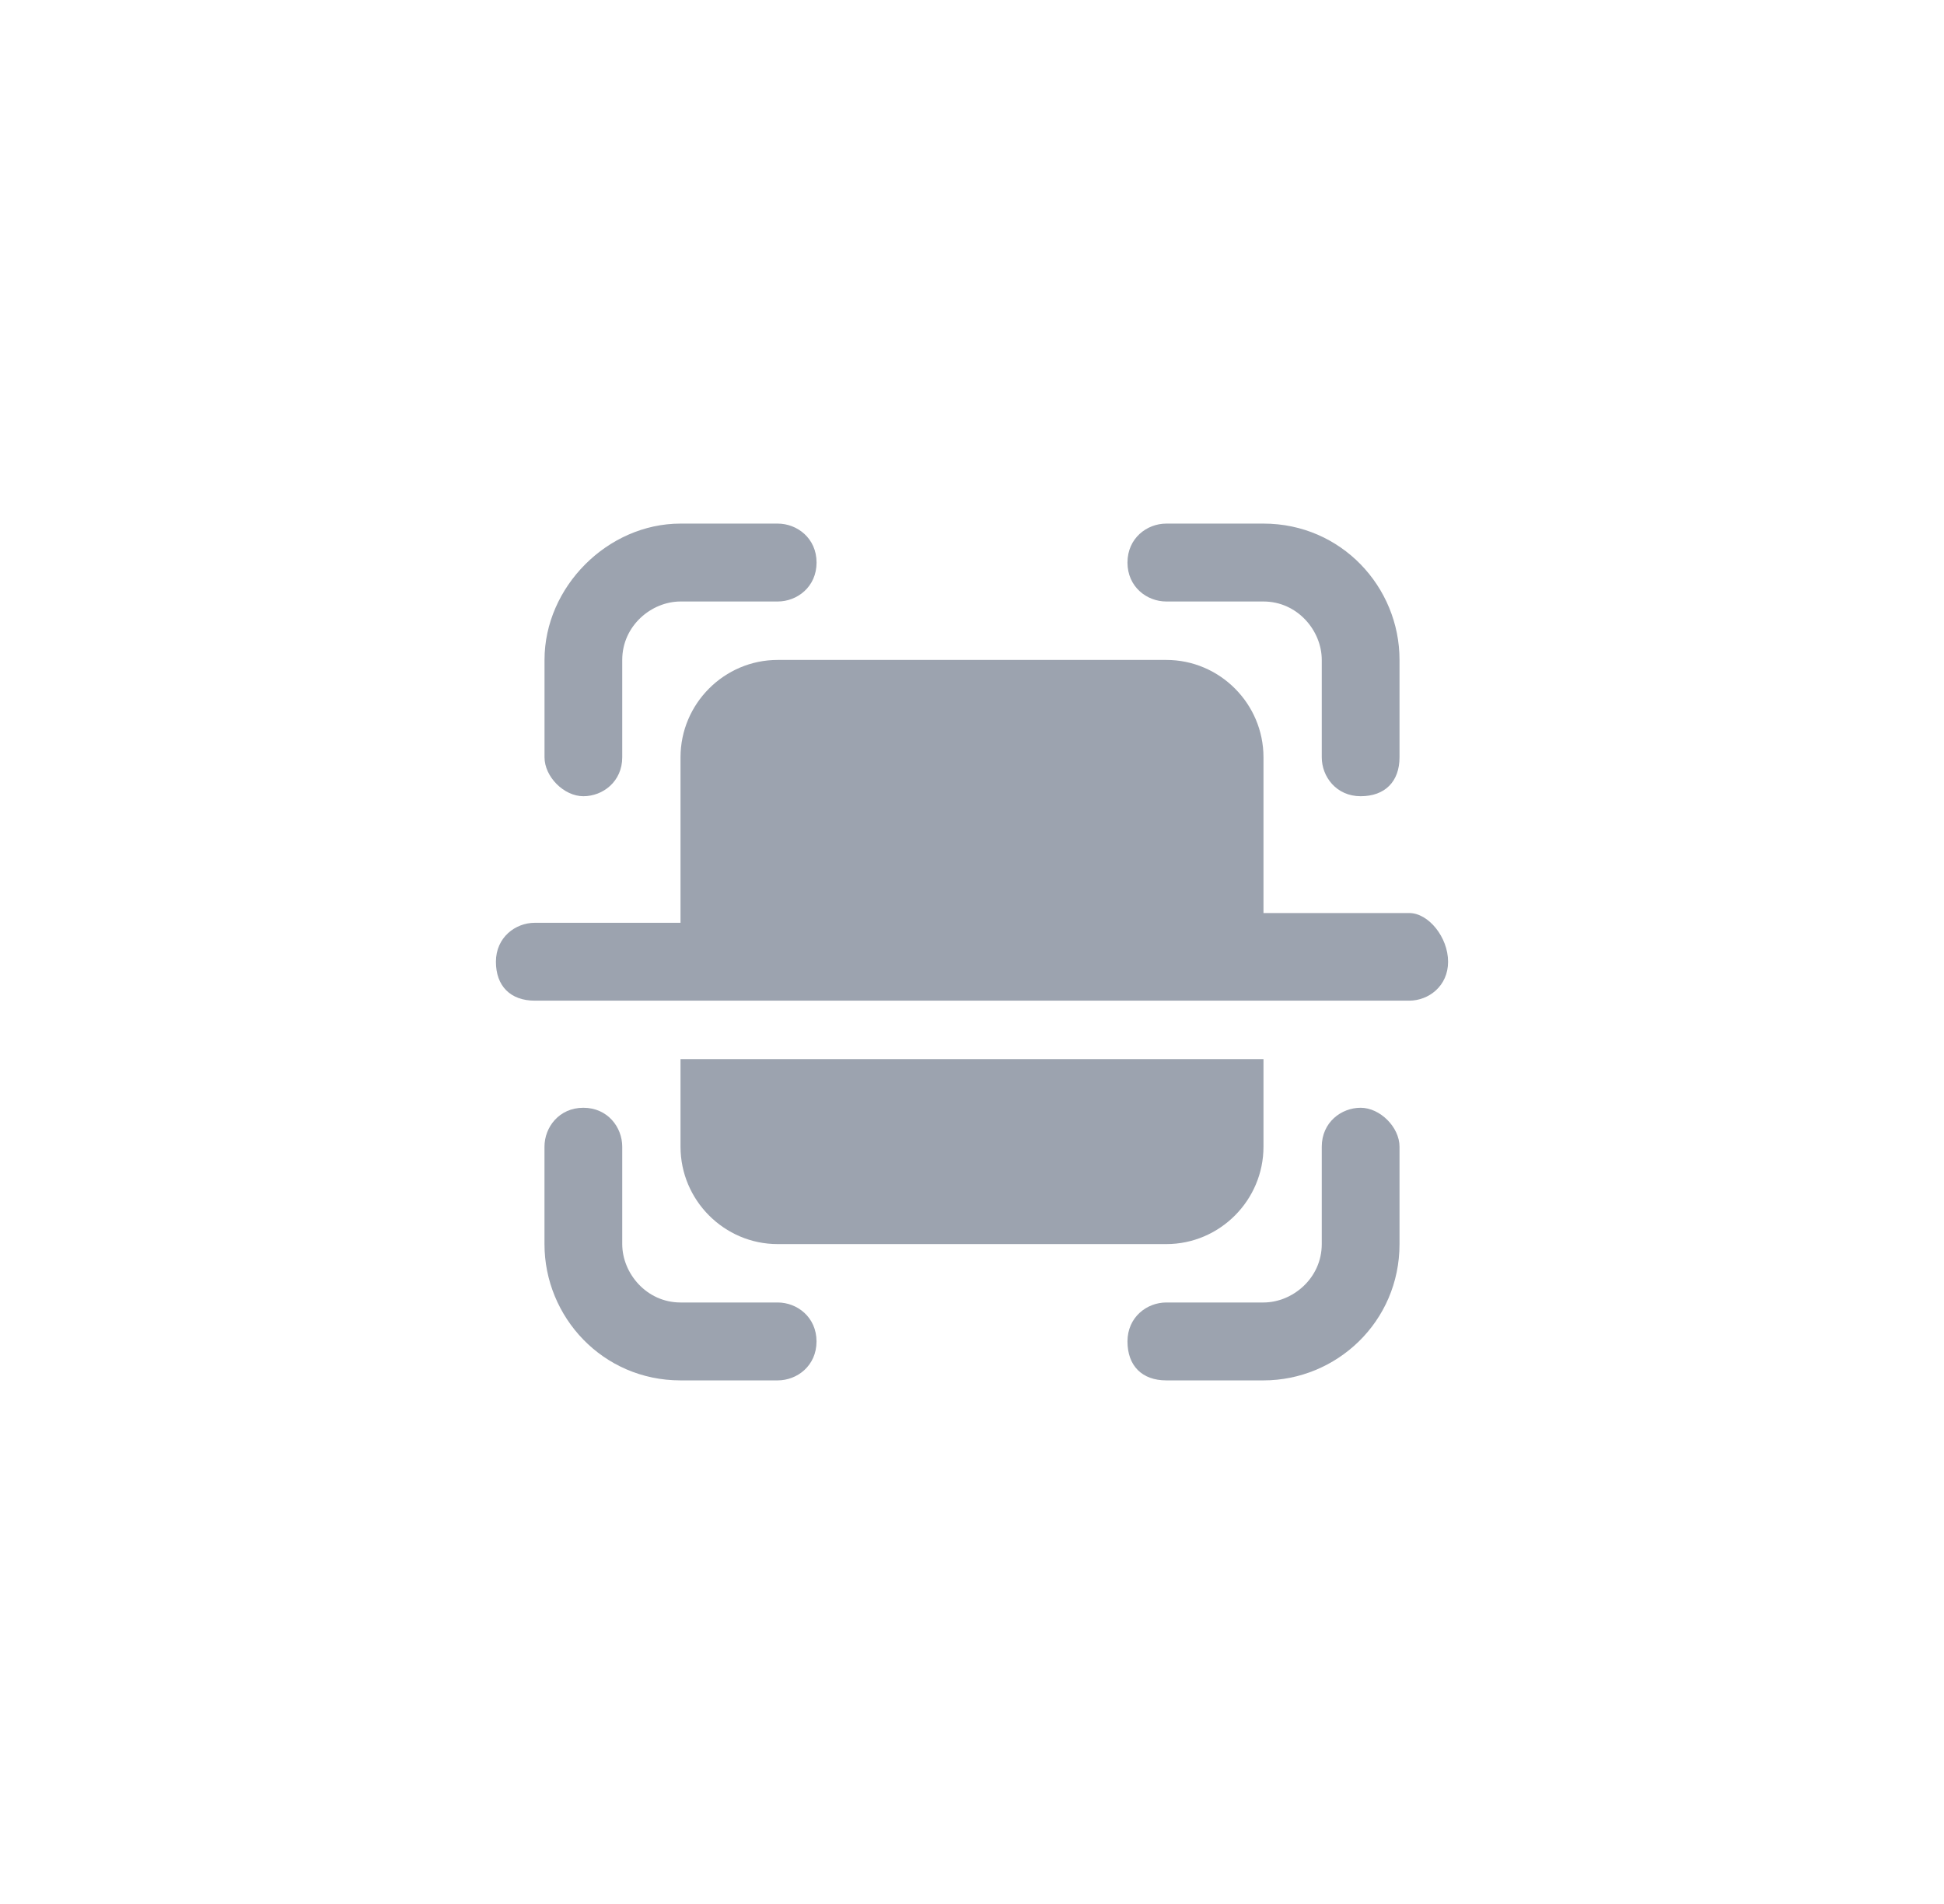
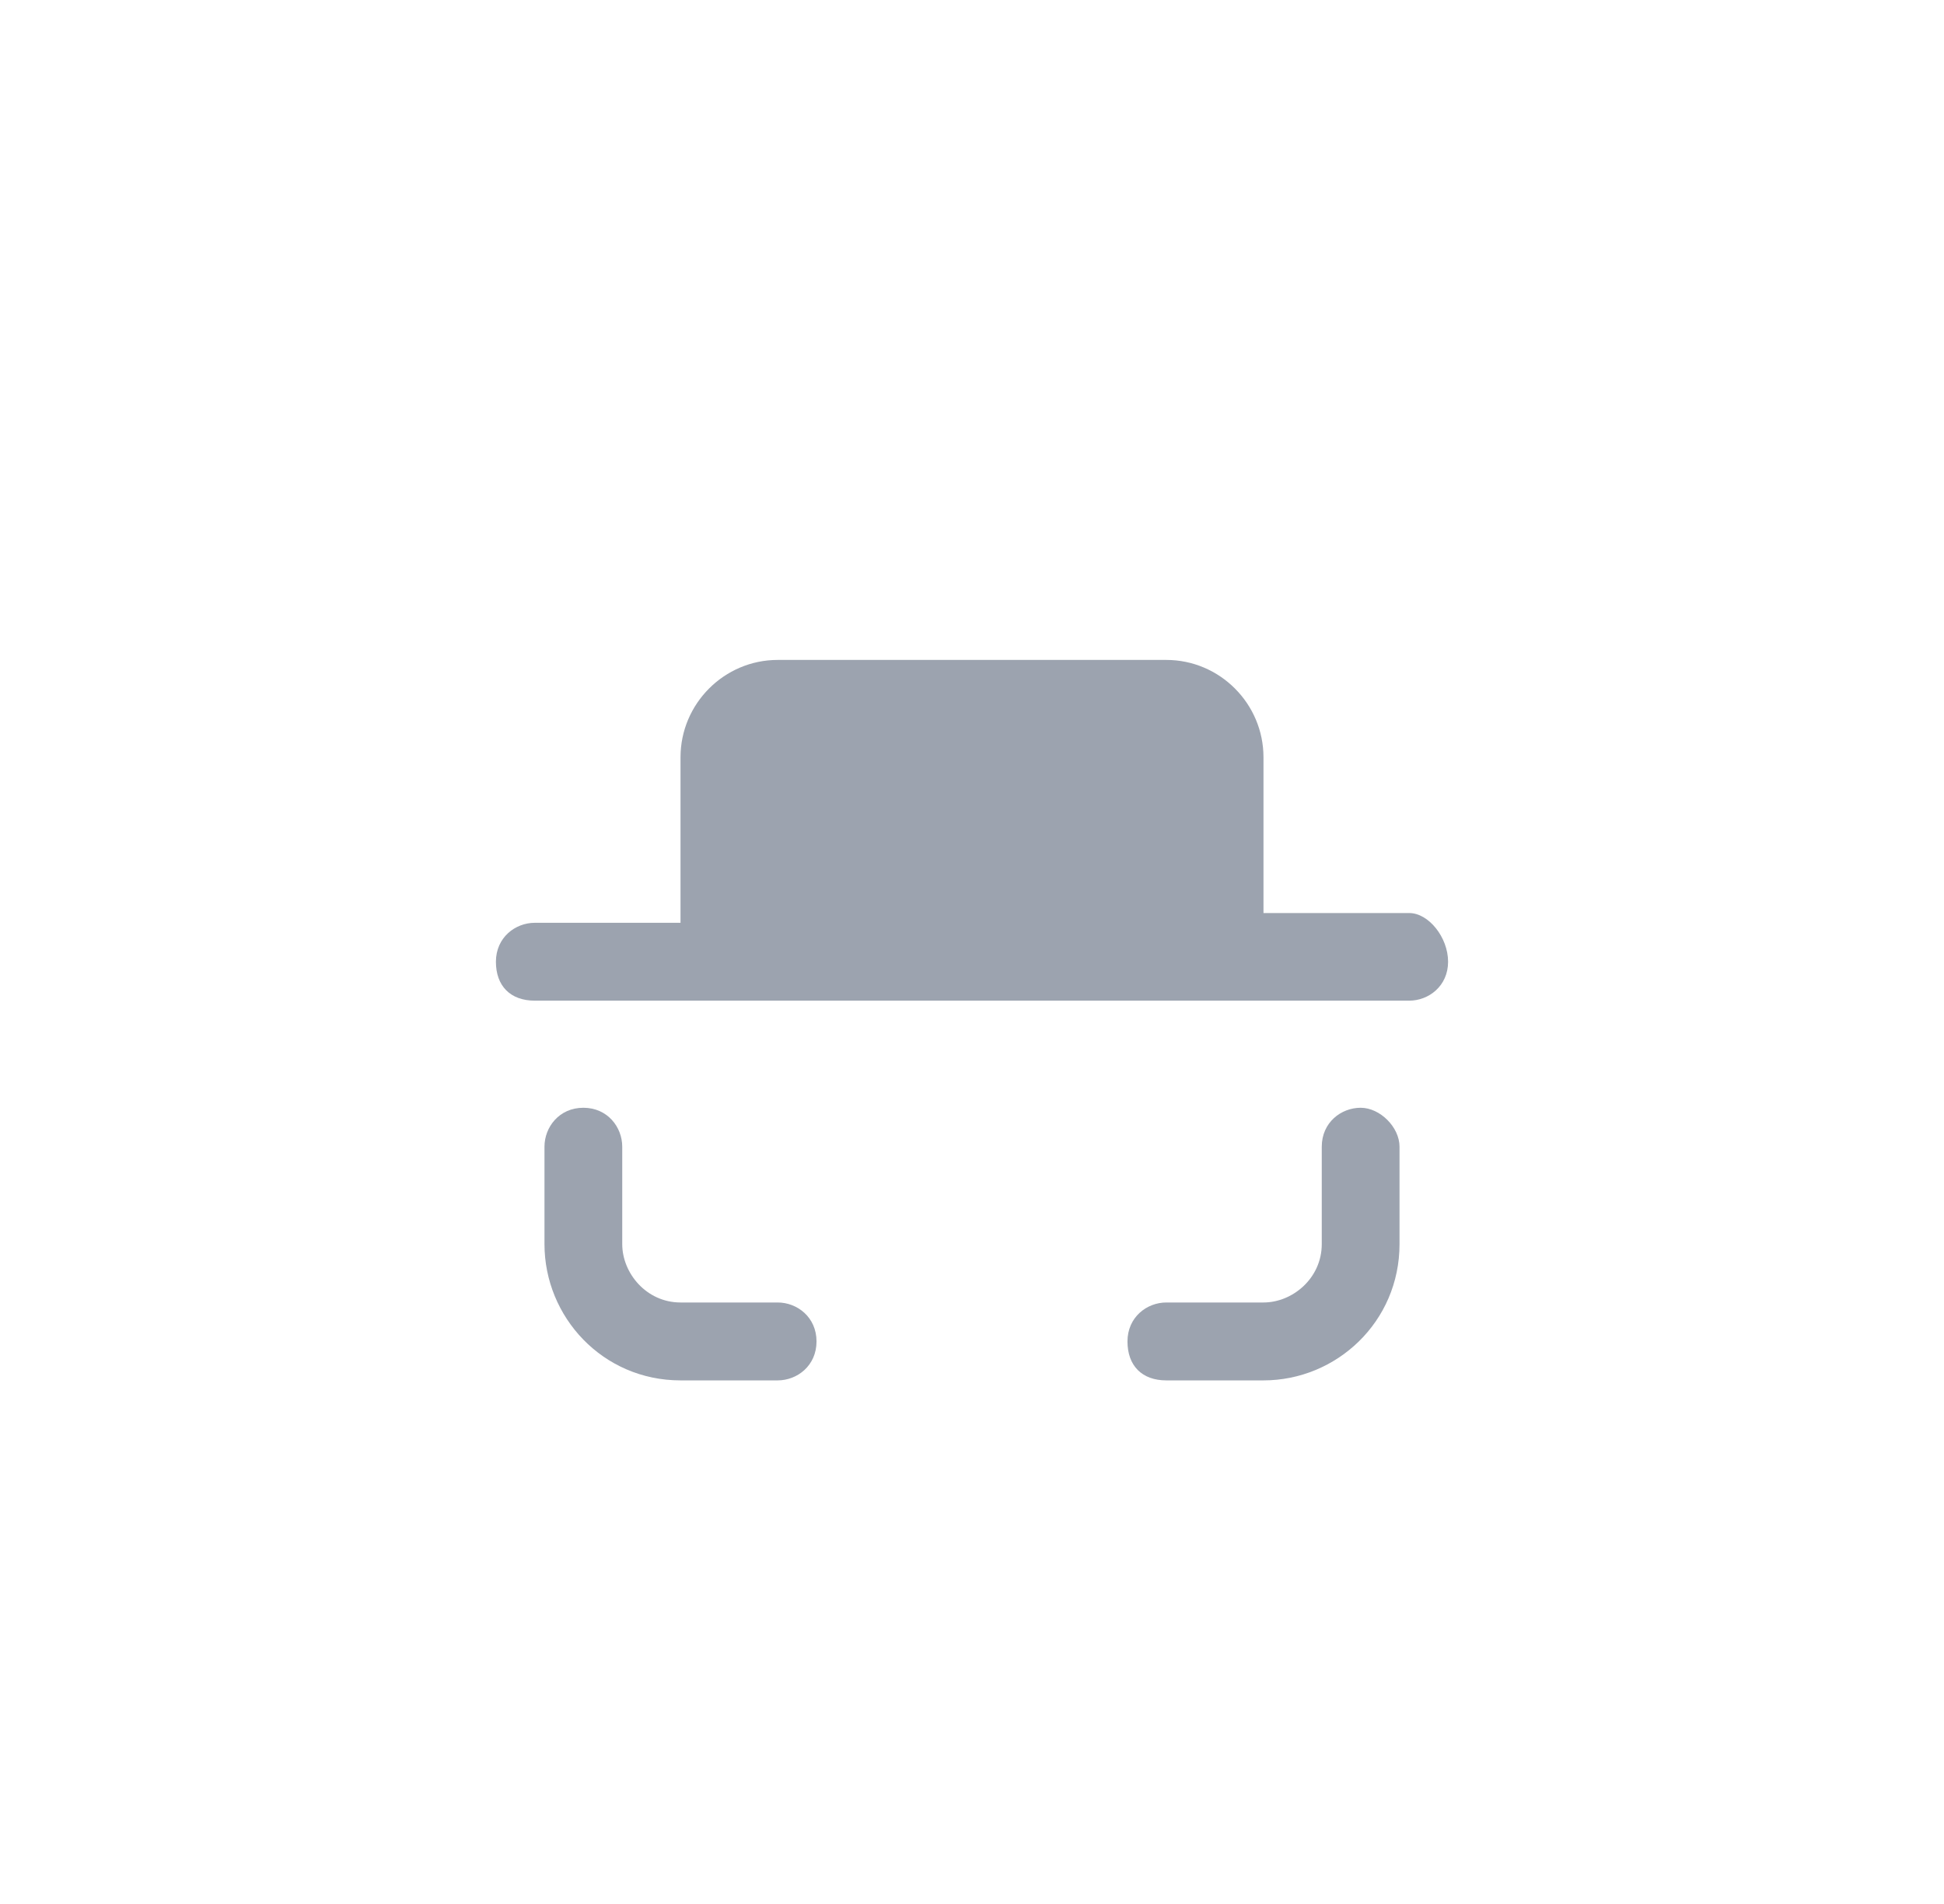
<svg xmlns="http://www.w3.org/2000/svg" width="49" height="48" viewBox="0 0 49 48" fill="none">
  <g clip-path="url(#clip0_379_1795)">
    <path d="M34.296 27.927C33.806 27.927 33.316 28.296 33.316 28.909V31.364C33.316 32.223 32.582 32.836 31.847 32.836H29.398C28.908 32.836 28.419 33.205 28.419 33.818C28.419 34.432 28.786 34.8 29.398 34.8H31.847C33.684 34.8 35.276 33.327 35.276 31.364V28.909C35.276 28.418 34.786 27.927 34.296 27.927Z" fill="#9CA3AF" />
-     <path d="M29.398 15.164H31.847C32.704 15.164 33.316 15.9 33.316 16.636V19.091C33.316 19.582 33.684 20.073 34.296 20.073C34.908 20.073 35.276 19.705 35.276 19.091V16.636C35.276 14.796 33.806 13.2 31.847 13.2H29.398C28.908 13.2 28.419 13.568 28.419 14.182C28.419 14.796 28.908 15.164 29.398 15.164Z" fill="#9CA3AF" />
    <path d="M19.602 32.836H17.153C16.296 32.836 15.684 32.1 15.684 31.364V28.909C15.684 28.418 15.316 27.927 14.704 27.927C14.092 27.927 13.724 28.418 13.724 28.909V31.364C13.724 33.205 15.194 34.8 17.153 34.8H19.602C20.092 34.8 20.581 34.432 20.581 33.818C20.581 33.205 20.092 32.836 19.602 32.836Z" fill="#9CA3AF" />
-     <path d="M14.704 20.073C15.194 20.073 15.684 19.705 15.684 19.091V16.636C15.684 15.777 16.419 15.164 17.153 15.164H19.602C20.092 15.164 20.582 14.796 20.582 14.182C20.582 13.568 20.092 13.2 19.602 13.2H17.153C15.316 13.2 13.725 14.796 13.725 16.636V19.091C13.725 19.582 14.214 20.073 14.704 20.073Z" fill="#9CA3AF" />
-     <path d="M29.398 31.364C30.745 31.364 31.847 30.259 31.847 28.909V26.7H17.153V28.909C17.153 30.259 18.255 31.364 19.602 31.364H29.398Z" fill="#9CA3AF" />
    <path d="M35.52 23.018H31.847V19.091C31.847 17.741 30.745 16.637 29.398 16.637H19.602C18.255 16.637 17.153 17.741 17.153 19.091V23.264H13.48C12.99 23.264 12.5 23.632 12.5 24.246C12.5 24.859 12.867 25.227 13.48 25.227H35.52C36.01 25.227 36.5 24.859 36.5 24.246C36.5 23.632 36.01 23.018 35.52 23.018Z" fill="#9CA3AF" />
  </g>
  <defs>
    <clipPath id="clip0_379_1795">
      <rect width="24" height="24" fill="white" transform="translate(12.5 12)" />
    </clipPath>
  </defs>
</svg>